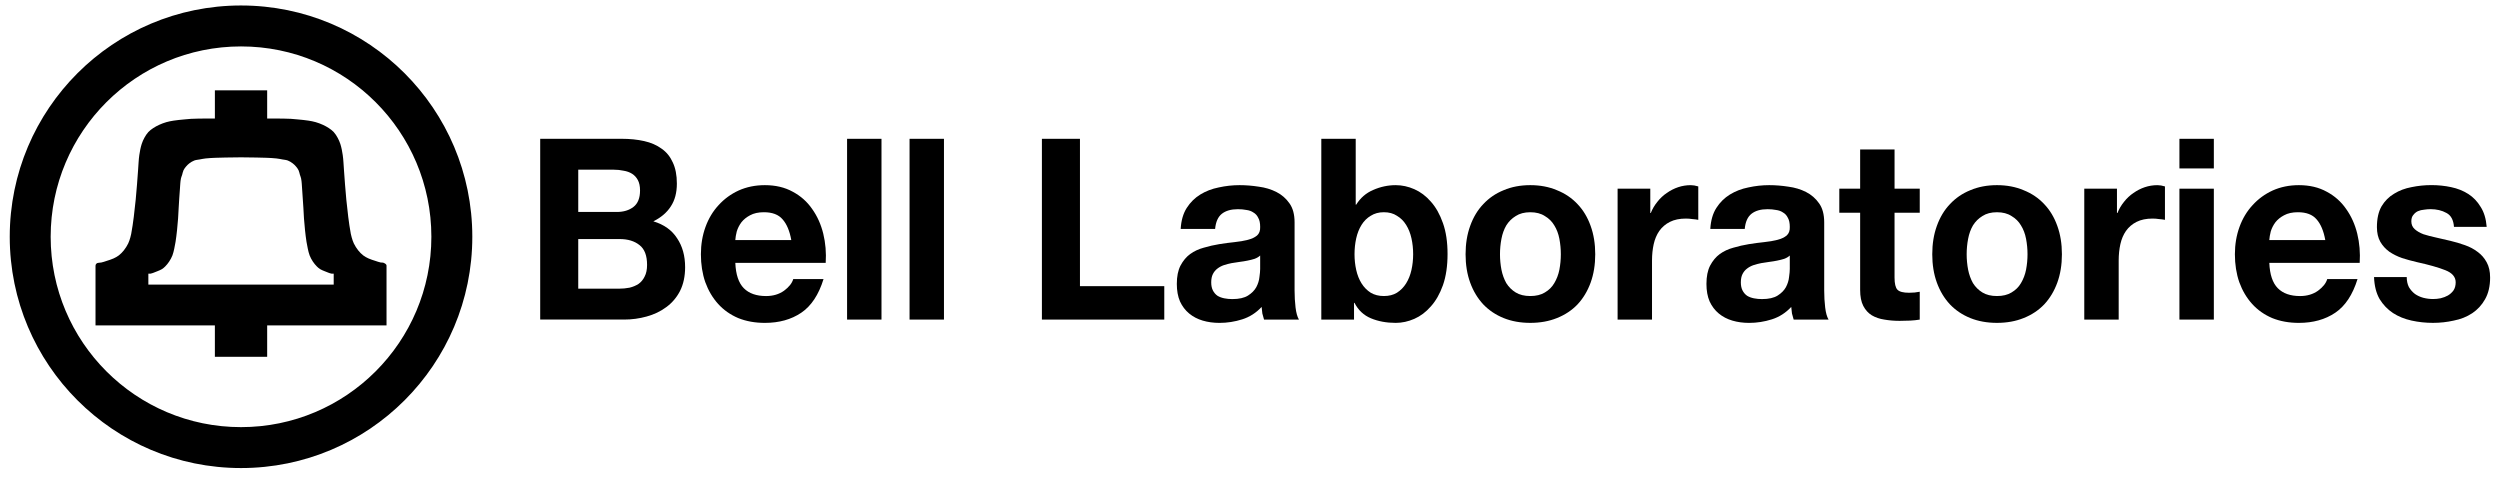
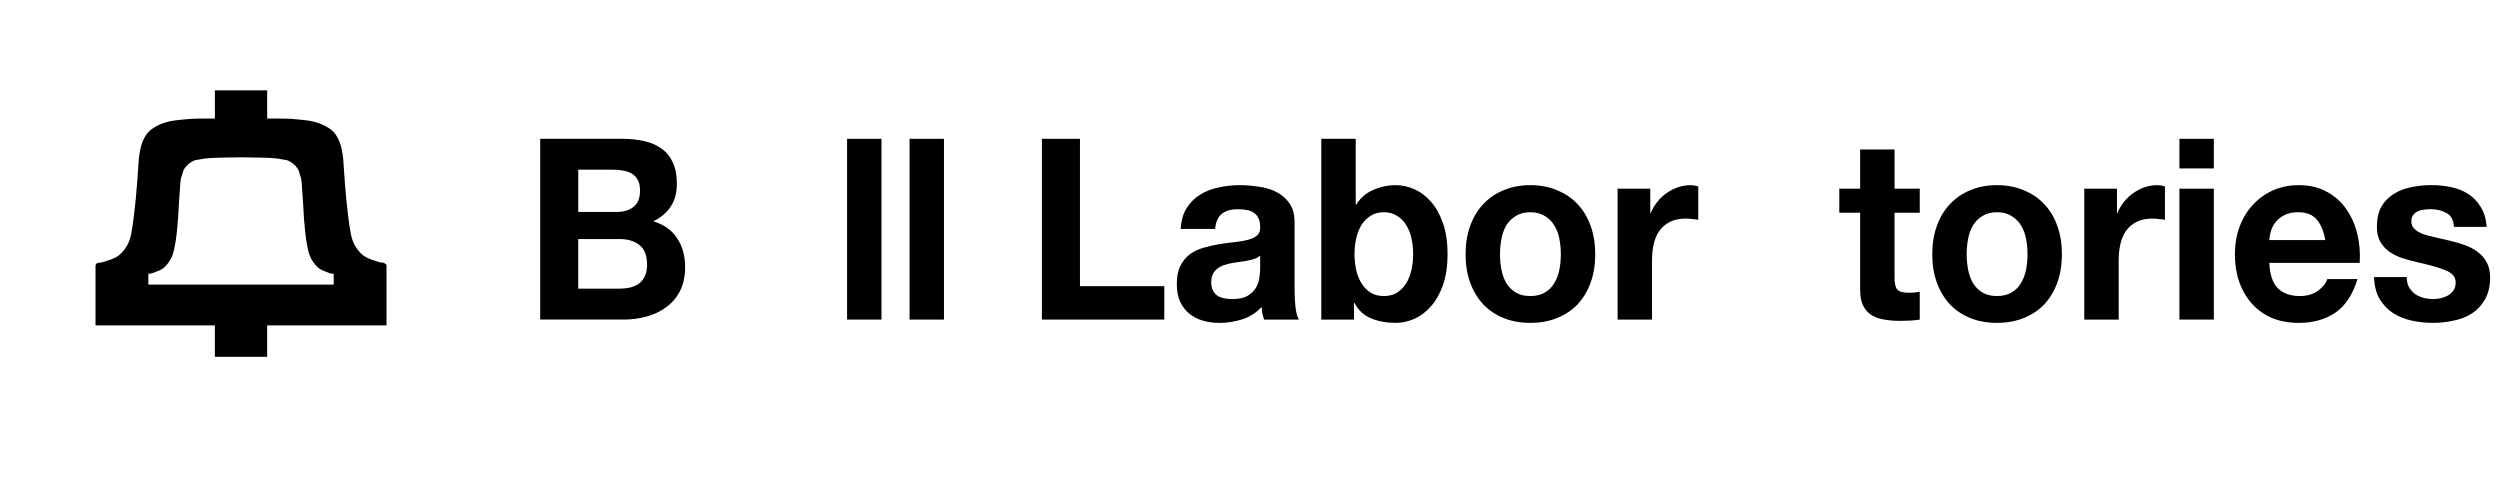
<svg xmlns="http://www.w3.org/2000/svg" xmlns:ns1="http://www.inkscape.org/namespaces/inkscape" xmlns:ns2="http://sodipodi.sourceforge.net/DTD/sodipodi-0.dtd" width="220" height="42" id="svg2" version="1.1" ns1:version="0.48.2 r9819" ns2:docname="Bell_Laboratories_logo.svg" ns1:export-filename="/home/sysop/Pictures/Logos/Bell Laboratories/Bell_Laboratories_logo.png" ns1:export-xdpi="90" ns1:export-ydpi="90">
  <title id="title3794">Bell Laboratories logo (1969-1983)</title>
  <defs id="defs4">
    <ns1:perspective ns2:type="inkscape:persp3d" ns1:vp_x="0 : 526.18109 : 1" ns1:vp_y="0 : 1000 : 0" ns1:vp_z="744.09448 : 526.18109 : 1" ns1:persp3d-origin="372.04724 : 350.78739 : 1" id="perspective10" />
    <clipPath id="clipPath2855" clipPathUnits="userSpaceOnUse">
      <path id="path2857" d="m 0,0 6120,0 0,1396.51 -6120,0 L 0,0 z" />
    </clipPath>
    <ns1:perspective id="perspective2845" ns1:persp3d-origin="0.5 : 0.33333333 : 1" ns1:vp_z="1 : 0.5 : 1" ns1:vp_y="0 : 1000 : 0" ns1:vp_x="0 : 0.5 : 1" ns2:type="inkscape:persp3d" />
    <ns1:perspective id="perspective2890" ns1:persp3d-origin="0.5 : 0.33333333 : 1" ns1:vp_z="1 : 0.5 : 1" ns1:vp_y="0 : 1000 : 0" ns1:vp_x="0 : 0.5 : 1" ns2:type="inkscape:persp3d" />
  </defs>
  <ns2:namedview id="base" pagecolor="#ffffff" bordercolor="#666666" borderopacity="1.0" ns1:pageopacity="0.0" ns1:pageshadow="2" ns1:zoom="4.0822798" ns1:cx="110" ns1:cy="21" ns1:document-units="px" ns1:current-layer="layer1" showgrid="false" ns1:window-width="1024" ns1:window-height="689" ns1:window-x="0" ns1:window-y="27" ns1:window-maximized="1" />
  <g ns1:label="Layer 1" ns1:groupmode="layer" id="layer1" transform="translate(-420.839,-427.027)">
    <g id="g4814" transform="translate(0.13,1.5290624e-6)">
      <g transform="matrix(0.061,0,0,0.061,419.3,416.255)" id="g3969" style="fill:#000000;fill-opacity:1">
        <path style="fill:#000000;fill-opacity:1;stroke:none" d="m 333.094,306.906 0,40.656 c 0,0 -22.994,-0.106 -34.469,0.469 -3.331,0.167 -6.65,0.542 -9.969,0.875 -5.063,0.509 -10.132,0.911 -15.156,1.719 -3.497,0.562 -7.004,1.203 -10.406,2.188 -3.556,1.029 -7.041,2.33 -10.406,3.875 -2.996,1.375 -5.921,2.942 -8.656,4.781 -2.47,1.661 -4.92,3.437 -6.938,5.625 -2.253,2.443 -4.044,5.313 -5.656,8.219 -1.573,2.835 -2.877,5.821 -3.875,8.906 -1.681,5.197 -2.667,10.628 -3.469,16.031 -1.042,7.017 -1.178,14.117 -1.75,21.188 -1.167,14.428 -1.945,28.887 -3.469,43.281 -1.746,16.498 -3.447,33.037 -6.5,49.344 -0.325,1.736 -0.742,3.465 -1.25,5.156 -0.873,2.907 -1.733,5.865 -3.062,8.594 -1.73,3.551 -3.847,6.914 -6.312,10 -2.143,2.682 -4.585,5.196 -7.312,7.281 -2.323,1.777 -4.936,3.154 -7.594,4.375 -3.226,1.482 -6.659,2.453 -10.031,3.562 -2.465,0.811 -4.927,1.725 -7.469,2.25 -1.409,0.291 -4.281,0.5 -4.281,0.5 -1.104,0 -2.157,0.438 -2.938,1.219 -0.781,0.781 -1.219,1.833 -1.219,2.938 l 0,86.062 172.188,0 0,45.344 75.438,0 0,-45.344 172.188,0 0,-86.062 c 0,-2.3 -2.388,-3.305 -4.156,-4.156 -1.296,-0.624 -2.872,-0.209 -4.281,-0.5 -2.542,-0.525 -5.004,-1.439 -7.469,-2.25 -3.372,-1.11 -6.805,-2.08 -10.031,-3.562 -2.658,-1.221 -5.302,-2.598 -7.625,-4.375 -2.727,-2.085 -5.139,-4.599 -7.281,-7.281 -2.465,-3.086 -4.583,-6.449 -6.312,-10 -1.33,-2.729 -2.189,-5.686 -3.062,-8.594 -0.508,-1.691 -0.956,-3.42 -1.281,-5.156 -3.052,-16.307 -4.754,-32.845 -6.5,-49.344 -1.524,-14.394 -2.27,-28.854 -3.438,-43.281 -0.572,-7.07 -0.708,-14.171 -1.75,-21.188 -0.802,-5.403 -1.788,-10.834 -3.469,-16.031 -0.998,-3.085 -2.333,-6.071 -3.906,-8.906 -1.612,-2.906 -3.372,-5.776 -5.625,-8.219 -2.018,-2.188 -4.468,-3.964 -6.938,-5.625 -2.736,-1.84 -5.66,-3.406 -8.656,-4.781 -3.365,-1.545 -6.85,-2.846 -10.406,-3.875 -3.401,-0.985 -6.91,-1.625 -10.406,-2.188 -5.025,-0.808 -10.092,-1.21 -15.156,-1.719 -3.318,-0.333 -6.638,-0.708 -9.969,-0.875 -11.475,-0.575 -34.469,-0.469 -34.469,-0.469 l 0,-40.656 -75.438,0 z m 37.719,96.656 c 7.39,0 14.77,0.067 22.156,0.281 9.607,0.279 19.255,0.3 28.812,1.312 3.025,0.321 6.008,0.952 9,1.5 2.508,0.459 5.115,0.598 7.5,1.5 2.584,0.977 4.951,2.492 7.156,4.156 1.724,1.301 3.29,2.853 4.688,4.5 1.395,1.644 2.724,3.4 3.656,5.344 1.003,2.09 1.308,4.444 2,6.656 0.536,1.715 1.289,3.366 1.656,5.125 1.049,5.021 1.079,10.2 1.5,15.312 0.752,9.135 1.286,18.289 1.844,27.438 0.308,5.048 0.48,10.112 0.844,15.156 0.405,5.613 0.893,11.218 1.5,16.812 0.614,5.662 1.264,11.313 2.156,16.938 0.514,3.236 1.108,6.464 1.844,9.656 0.762,3.306 1.411,6.657 2.656,9.812 1.221,3.095 2.819,6.07 4.656,8.844 1.7,2.566 3.671,4.976 5.844,7.156 1.421,1.425 2.981,2.746 4.688,3.812 1.918,1.199 4.077,1.952 6.156,2.844 1.925,0.826 3.865,1.626 5.844,2.312 1.478,0.513 2.952,1.119 4.5,1.344 1.001,0.145 3.031,0 3.031,0 l 0,15.781 -267.375,0 0,-15.781 c 0,0 2.031,0.145 3.031,0 1.548,-0.224 3.022,-0.831 4.5,-1.344 1.979,-0.686 3.919,-1.487 5.844,-2.312 2.079,-0.892 4.238,-1.645 6.156,-2.844 1.706,-1.067 3.267,-2.387 4.688,-3.812 2.173,-2.18 4.112,-4.59 5.812,-7.156 1.838,-2.774 3.466,-5.749 4.688,-8.844 1.245,-3.156 1.895,-6.506 2.656,-9.812 0.735,-3.192 1.33,-6.421 1.844,-9.656 0.893,-5.625 1.542,-11.276 2.156,-16.938 0.607,-5.594 1.095,-11.2 1.5,-16.812 0.364,-5.045 0.536,-10.108 0.844,-15.156 0.557,-9.149 1.06,-18.303 1.812,-27.438 0.421,-5.113 0.451,-10.291 1.5,-15.312 0.368,-1.759 1.151,-3.41 1.688,-5.125 0.692,-2.212 0.997,-4.567 2,-6.656 0.932,-1.944 2.262,-3.7 3.656,-5.344 1.397,-1.647 2.932,-3.199 4.656,-4.5 2.206,-1.664 4.603,-3.179 7.188,-4.156 2.385,-0.902 4.992,-1.041 7.5,-1.5 2.992,-0.548 5.975,-1.179 9,-1.5 9.558,-1.013 19.205,-1.033 28.812,-1.312 7.386,-0.215 14.767,-0.281 22.156,-0.281 z" id="path3924" ns1:connector-curvature="0" />
-         <path style="fill:#000000;fill-opacity:1;stroke:none" d="m 370.812,184.5 c -184.275,0 -333.656,149.381 -333.656,333.656 0,184.275 149.381,333.656 333.656,333.656 184.275,0 333.656,-149.381 333.656,-333.656 C 704.469,333.881 555.087,184.5 370.812,184.5 z m 0,59.062 c 151.663,0 274.594,122.931 274.594,274.594 0,151.663 -122.931,274.625 -274.594,274.625 -151.663,0 -274.625,-122.962 -274.625,-274.625 0,-151.663 122.962,-274.594 274.625,-274.594 z" id="path3918" ns1:connector-curvature="0" />
      </g>
      <g id="g3750">
        <path id="path3702" style="font-size:21.797px;font-style:normal;font-variant:normal;font-weight:bold;font-stretch:normal;text-align:center;line-height:125%;writing-mode:lr-tb;text-anchor:middle;fill:#000000;fill-opacity:1;stroke:none;font-family:Helvetica Neue;-inkscape-font-specification:Helvetica Neue Bold" d="m 471.595,445.681 0,-3.721 3.135,0 c 0.299,10e-6 0.583,0.03 0.853,0.089 0.284,0.045 0.533,0.134 0.746,0.267 0.213,0.134 0.384,0.319 0.512,0.557 0.128,0.238 0.192,0.542 0.192,0.913 -10e-6,0.668 -0.192,1.151 -0.576,1.448 -0.384,0.297 -0.874,0.446 -1.471,0.446 l -3.391,0 m -3.348,-6.439 0,15.908 7.379,0 c 0.682,0 1.343,-0.089 1.983,-0.267 0.654,-0.178 1.23,-0.453 1.727,-0.824 0.512,-0.371 0.917,-0.847 1.216,-1.426 0.299,-0.594 0.448,-1.292 0.448,-2.094 -10e-6,-0.995 -0.235,-1.842 -0.704,-2.54 -0.455,-0.713 -1.152,-1.211 -2.09,-1.493 0.682,-0.342 1.194,-0.78 1.535,-1.315 0.355,-0.535 0.533,-1.203 0.533,-2.005 -10e-6,-0.743 -0.121,-1.366 -0.363,-1.872 -0.227,-0.505 -0.554,-0.906 -0.981,-1.203 -0.427,-0.312 -0.938,-0.535 -1.535,-0.668 -0.597,-0.134 -1.258,-0.201 -1.983,-0.201 l -7.165,0 m 3.348,13.19 0,-4.367 3.647,0 c 0.725,0 1.308,0.178 1.749,0.535 0.441,0.342 0.661,0.921 0.661,1.738 -2e-5,0.416 -0.071,0.758 -0.213,1.025 -0.128,0.267 -0.306,0.483 -0.533,0.646 -0.227,0.149 -0.49,0.26 -0.789,0.334 -0.299,0.059 -0.611,0.089 -0.938,0.089 l -3.583,0" ns1:connector-curvature="0" />
-         <path id="path3704" style="font-size:21.797px;font-style:normal;font-variant:normal;font-weight:bold;font-stretch:normal;text-align:center;line-height:125%;writing-mode:lr-tb;text-anchor:middle;fill:#000000;fill-opacity:1;stroke:none;font-family:Helvetica Neue;-inkscape-font-specification:Helvetica Neue Bold" d="m 490.342,448.154 -4.926,0 c 0.014,-0.223 0.057,-0.475 0.128,-0.758 0.085,-0.282 0.22,-0.55 0.405,-0.802 0.199,-0.253 0.455,-0.46 0.768,-0.624 0.327,-0.178 0.732,-0.267 1.216,-0.267 0.739,10e-6 1.287,0.208 1.642,0.624 0.37,0.416 0.626,1.025 0.768,1.827 m -4.926,2.005 7.954,0 c 0.057,-0.891 -0.014,-1.745 -0.213,-2.562 -0.199,-0.817 -0.526,-1.545 -0.981,-2.183 -0.441,-0.639 -1.009,-1.144 -1.706,-1.515 -0.697,-0.386 -1.514,-0.579 -2.452,-0.579 -0.839,1e-5 -1.607,0.156 -2.303,0.468 -0.682,0.312 -1.272,0.743 -1.77,1.292 -0.498,0.535 -0.881,1.173 -1.152,1.916 -0.27,0.743 -0.405,1.545 -0.405,2.406 0,0.891 0.128,1.708 0.384,2.451 0.27,0.743 0.647,1.381 1.13,1.916 0.483,0.535 1.073,0.951 1.77,1.248 0.697,0.282 1.479,0.423 2.346,0.423 1.251,0 2.317,-0.297 3.199,-0.891 0.881,-0.594 1.535,-1.582 1.962,-2.963 l -2.666,0 c -0.1,0.356 -0.37,0.698 -0.81,1.025 -0.441,0.312 -0.967,0.468 -1.578,0.468 -0.853,0 -1.507,-0.23 -1.962,-0.691 -0.455,-0.46 -0.704,-1.203 -0.746,-2.228" ns1:connector-curvature="0" />
        <path id="path3706" style="font-size:21.797px;font-style:normal;font-variant:normal;font-weight:bold;font-stretch:normal;text-align:center;line-height:125%;writing-mode:lr-tb;text-anchor:middle;fill:#000000;fill-opacity:1;stroke:none;font-family:Helvetica Neue;-inkscape-font-specification:Helvetica Neue Bold" d="m 495.252,439.242 0,15.908 3.028,0 0,-15.908 -3.028,0" ns1:connector-curvature="0" />
        <path id="path3708" style="font-size:21.797px;font-style:normal;font-variant:normal;font-weight:bold;font-stretch:normal;text-align:center;line-height:125%;writing-mode:lr-tb;text-anchor:middle;fill:#000000;fill-opacity:1;stroke:none;font-family:Helvetica Neue;-inkscape-font-specification:Helvetica Neue Bold" d="m 500.75,439.242 0,15.908 3.028,0 0,-15.908 -3.028,0" ns1:connector-curvature="0" />
        <path id="path3710" style="font-size:21.797px;font-style:normal;font-variant:normal;font-weight:bold;font-stretch:normal;text-align:center;line-height:125%;writing-mode:lr-tb;text-anchor:middle;fill:#000000;fill-opacity:1;stroke:none;font-family:Helvetica Neue;-inkscape-font-specification:Helvetica Neue Bold" d="m 512.397,439.242 0,15.908 10.769,0 0,-2.941 -7.421,0 0,-12.967 -3.348,0" ns1:connector-curvature="0" />
        <path id="path3712" style="font-size:21.797px;font-style:normal;font-variant:normal;font-weight:bold;font-stretch:normal;text-align:center;line-height:125%;writing-mode:lr-tb;text-anchor:middle;fill:#000000;fill-opacity:1;stroke:none;font-family:Helvetica Neue;-inkscape-font-specification:Helvetica Neue Bold" d="m 524.611,447.174 3.028,0 c 0.057,-0.624 0.256,-1.069 0.597,-1.337 0.341,-0.267 0.81,-0.401 1.407,-0.401 0.27,1e-5 0.519,0.022 0.746,0.067 0.242,0.03 0.448,0.104 0.618,0.223 0.185,0.104 0.327,0.26 0.426,0.468 0.114,0.193 0.171,0.46 0.171,0.802 0.014,0.327 -0.078,0.579 -0.277,0.758 -0.199,0.163 -0.469,0.29 -0.81,0.379 -0.341,0.089 -0.732,0.156 -1.173,0.201 -0.441,0.045 -0.889,0.104 -1.343,0.178 -0.455,0.074 -0.91,0.178 -1.365,0.312 -0.441,0.119 -0.839,0.304 -1.194,0.557 -0.341,0.253 -0.626,0.594 -0.853,1.025 -0.213,0.416 -0.32,0.951 -0.32,1.604 0,0.594 0.092,1.107 0.277,1.537 0.199,0.431 0.469,0.787 0.81,1.069 0.341,0.282 0.739,0.49 1.194,0.624 0.455,0.134 0.945,0.201 1.471,0.201 0.682,0 1.351,-0.104 2.005,-0.312 0.654,-0.208 1.223,-0.572 1.706,-1.092 0.014,0.193 0.035,0.386 0.064,0.579 0.043,0.178 0.092,0.356 0.149,0.535 l 3.071,0 c -0.142,-0.238 -0.242,-0.594 -0.299,-1.069 -0.057,-0.475 -0.085,-0.973 -0.085,-1.493 l 0,-5.993 c -10e-6,-0.698 -0.149,-1.255 -0.448,-1.671 -0.299,-0.431 -0.682,-0.765 -1.152,-1.003 -0.469,-0.238 -0.988,-0.394 -1.557,-0.468 -0.569,-0.089 -1.13,-0.134 -1.685,-0.134 -0.611,1e-5 -1.223,0.067 -1.834,0.201 -0.597,0.119 -1.137,0.327 -1.621,0.624 -0.483,0.297 -0.881,0.691 -1.194,1.181 -0.313,0.49 -0.49,1.107 -0.533,1.849 m 6.995,2.339 0,1.181 c -10e-6,0.178 -0.021,0.416 -0.064,0.713 -0.029,0.297 -0.121,0.594 -0.277,0.891 -0.156,0.282 -0.398,0.527 -0.725,0.735 -0.327,0.208 -0.789,0.312 -1.386,0.312 -0.242,0 -0.476,-0.022 -0.704,-0.067 -0.227,-0.045 -0.427,-0.119 -0.597,-0.223 -0.171,-0.119 -0.306,-0.275 -0.405,-0.468 -0.1,-0.193 -0.149,-0.431 -0.149,-0.713 -10e-6,-0.297 0.05,-0.542 0.149,-0.735 0.1,-0.193 0.227,-0.349 0.384,-0.468 0.171,-0.134 0.363,-0.238 0.576,-0.312 0.227,-0.074 0.455,-0.134 0.682,-0.178 0.242,-0.045 0.483,-0.082 0.725,-0.111 0.242,-0.03 0.469,-0.067 0.682,-0.111 0.227,-0.045 0.434,-0.097 0.618,-0.156 0.199,-0.074 0.363,-0.171 0.49,-0.29" ns1:connector-curvature="0" />
        <path id="path3714" style="font-size:21.797px;font-style:normal;font-variant:normal;font-weight:bold;font-stretch:normal;text-align:center;line-height:125%;writing-mode:lr-tb;text-anchor:middle;fill:#000000;fill-opacity:1;stroke:none;font-family:Helvetica Neue;-inkscape-font-specification:Helvetica Neue Bold" d="m 545.066,449.402 c -1e-5,0.475 -0.05,0.936 -0.149,1.381 -0.1,0.446 -0.256,0.839 -0.469,1.181 -0.213,0.342 -0.483,0.616 -0.81,0.824 -0.313,0.193 -0.697,0.29 -1.152,0.29 -0.441,0 -0.825,-0.097 -1.152,-0.29 -0.327,-0.208 -0.597,-0.483 -0.81,-0.824 -0.213,-0.342 -0.37,-0.735 -0.469,-1.181 -0.1,-0.446 -0.149,-0.906 -0.149,-1.381 -10e-6,-0.49 0.05,-0.958 0.149,-1.404 0.1,-0.446 0.256,-0.839 0.469,-1.181 0.213,-0.342 0.483,-0.609 0.81,-0.802 0.327,-0.208 0.711,-0.312 1.152,-0.312 0.455,10e-6 0.839,0.104 1.152,0.312 0.327,0.193 0.597,0.46 0.81,0.802 0.213,0.342 0.37,0.735 0.469,1.181 0.1,0.446 0.149,0.913 0.149,1.404 m -8.082,-10.16 0,15.908 2.879,0 0,-1.47 0.043,0 c 0.327,0.639 0.81,1.092 1.45,1.359 0.64,0.267 1.365,0.401 2.175,0.401 0.554,0 1.102,-0.119 1.642,-0.356 0.54,-0.238 1.024,-0.602 1.45,-1.092 0.441,-0.49 0.796,-1.114 1.066,-1.871 0.27,-0.772 0.405,-1.686 0.405,-2.74 -10e-6,-1.055 -0.135,-1.961 -0.405,-2.718 -0.27,-0.772 -0.626,-1.404 -1.066,-1.894 -0.427,-0.49 -0.91,-0.854 -1.45,-1.092 -0.54,-0.238 -1.088,-0.356 -1.642,-0.356 -0.682,1e-5 -1.343,0.141 -1.983,0.423 -0.626,0.267 -1.123,0.698 -1.493,1.292 l -0.043,0 0,-5.793 -3.028,0" ns1:connector-curvature="0" />
        <path id="path3716" style="font-size:21.797px;font-style:normal;font-variant:normal;font-weight:bold;font-stretch:normal;text-align:center;line-height:125%;writing-mode:lr-tb;text-anchor:middle;fill:#000000;fill-opacity:1;stroke:none;font-family:Helvetica Neue;-inkscape-font-specification:Helvetica Neue Bold" d="m 552.708,449.402 c -1e-5,-0.46 0.043,-0.913 0.128,-1.359 0.085,-0.446 0.227,-0.839 0.427,-1.181 0.213,-0.342 0.49,-0.616 0.832,-0.824 0.341,-0.223 0.768,-0.334 1.28,-0.334 0.512,10e-6 0.938,0.111 1.28,0.334 0.355,0.208 0.633,0.483 0.832,0.824 0.213,0.342 0.363,0.735 0.448,1.181 0.085,0.446 0.128,0.899 0.128,1.359 -10e-6,0.46 -0.043,0.913 -0.128,1.359 -0.085,0.431 -0.235,0.824 -0.448,1.181 -0.199,0.342 -0.476,0.616 -0.832,0.824 -0.341,0.208 -0.768,0.312 -1.28,0.312 -0.512,0 -0.938,-0.104 -1.28,-0.312 -0.341,-0.208 -0.618,-0.483 -0.832,-0.824 -0.199,-0.356 -0.341,-0.75 -0.427,-1.181 -0.085,-0.446 -0.128,-0.899 -0.128,-1.359 m -3.028,0 c 0,0.921 0.135,1.753 0.405,2.495 0.27,0.743 0.654,1.381 1.152,1.916 0.498,0.52 1.095,0.921 1.791,1.203 0.697,0.282 1.479,0.423 2.346,0.423 0.867,0 1.649,-0.141 2.346,-0.423 0.711,-0.282 1.315,-0.683 1.813,-1.203 0.498,-0.535 0.881,-1.173 1.152,-1.916 0.27,-0.743 0.405,-1.574 0.405,-2.495 -10e-6,-0.921 -0.135,-1.753 -0.405,-2.495 -0.27,-0.758 -0.654,-1.396 -1.152,-1.916 -0.498,-0.535 -1.102,-0.943 -1.813,-1.225 -0.697,-0.297 -1.479,-0.446 -2.346,-0.446 -0.867,1e-5 -1.649,0.149 -2.346,0.446 -0.697,0.282 -1.294,0.691 -1.791,1.225 -0.498,0.52 -0.881,1.159 -1.152,1.916 -0.27,0.743 -0.405,1.574 -0.405,2.495" ns1:connector-curvature="0" />
        <path id="path3718" style="font-size:21.797px;font-style:normal;font-variant:normal;font-weight:bold;font-stretch:normal;text-align:center;line-height:125%;writing-mode:lr-tb;text-anchor:middle;fill:#000000;fill-opacity:1;stroke:none;font-family:Helvetica Neue;-inkscape-font-specification:Helvetica Neue Bold" d="m 563.058,443.632 0,11.519 3.028,0 0,-5.191 c -10e-6,-0.52 0.05,-1.003 0.149,-1.448 0.1,-0.446 0.263,-0.832 0.49,-1.159 0.242,-0.342 0.554,-0.609 0.938,-0.802 0.384,-0.193 0.853,-0.29 1.407,-0.29 0.185,0 0.377,0.015 0.576,0.045 0.199,0.015 0.37,0.037 0.512,0.067 l 0,-2.941 c -0.242,-0.074 -0.462,-0.111 -0.661,-0.111 -0.384,1e-5 -0.754,0.059 -1.109,0.178 -0.355,0.119 -0.69,0.29 -1.002,0.512 -0.313,0.208 -0.59,0.468 -0.832,0.78 -0.242,0.297 -0.434,0.624 -0.576,0.98 l -0.043,0 0,-2.139 -2.879,0" ns1:connector-curvature="0" />
-         <path id="path3720" style="font-size:21.797px;font-style:normal;font-variant:normal;font-weight:bold;font-stretch:normal;text-align:center;line-height:125%;writing-mode:lr-tb;text-anchor:middle;fill:#000000;fill-opacity:1;stroke:none;font-family:Helvetica Neue;-inkscape-font-specification:Helvetica Neue Bold" d="m 571.218,447.174 3.028,0 c 0.057,-0.624 0.256,-1.069 0.597,-1.337 0.341,-0.267 0.81,-0.401 1.407,-0.401 0.27,1e-5 0.519,0.022 0.746,0.067 0.242,0.03 0.448,0.104 0.618,0.223 0.185,0.104 0.327,0.26 0.426,0.468 0.114,0.193 0.171,0.46 0.171,0.802 0.014,0.327 -0.078,0.579 -0.277,0.758 -0.199,0.163 -0.469,0.29 -0.81,0.379 -0.341,0.089 -0.732,0.156 -1.173,0.201 -0.441,0.045 -0.889,0.104 -1.343,0.178 -0.455,0.074 -0.91,0.178 -1.365,0.312 -0.441,0.119 -0.839,0.304 -1.194,0.557 -0.341,0.253 -0.626,0.594 -0.853,1.025 -0.213,0.416 -0.32,0.951 -0.32,1.604 0,0.594 0.092,1.107 0.277,1.537 0.199,0.431 0.469,0.787 0.81,1.069 0.341,0.282 0.739,0.49 1.194,0.624 0.455,0.134 0.945,0.201 1.471,0.201 0.682,0 1.351,-0.104 2.005,-0.312 0.654,-0.208 1.223,-0.572 1.706,-1.092 0.014,0.193 0.035,0.386 0.064,0.579 0.043,0.178 0.092,0.356 0.149,0.535 l 3.071,0 c -0.142,-0.238 -0.242,-0.594 -0.299,-1.069 -0.057,-0.475 -0.085,-0.973 -0.085,-1.493 l 0,-5.993 c -10e-6,-0.698 -0.149,-1.255 -0.448,-1.671 -0.299,-0.431 -0.682,-0.765 -1.152,-1.003 -0.469,-0.238 -0.988,-0.394 -1.557,-0.468 -0.569,-0.089 -1.13,-0.134 -1.685,-0.134 -0.611,1e-5 -1.223,0.067 -1.834,0.201 -0.597,0.119 -1.137,0.327 -1.621,0.624 -0.483,0.297 -0.881,0.691 -1.194,1.181 -0.313,0.49 -0.49,1.107 -0.533,1.849 m 6.995,2.339 0,1.181 c -10e-6,0.178 -0.021,0.416 -0.064,0.713 -0.029,0.297 -0.121,0.594 -0.277,0.891 -0.156,0.282 -0.398,0.527 -0.725,0.735 -0.327,0.208 -0.789,0.312 -1.386,0.312 -0.242,0 -0.476,-0.022 -0.704,-0.067 -0.227,-0.045 -0.427,-0.119 -0.597,-0.223 -0.171,-0.119 -0.306,-0.275 -0.405,-0.468 -0.1,-0.193 -0.149,-0.431 -0.149,-0.713 -10e-6,-0.297 0.05,-0.542 0.149,-0.735 0.1,-0.193 0.227,-0.349 0.384,-0.468 0.171,-0.134 0.363,-0.238 0.576,-0.312 0.227,-0.074 0.455,-0.134 0.682,-0.178 0.242,-0.045 0.483,-0.082 0.725,-0.111 0.242,-0.03 0.469,-0.067 0.682,-0.111 0.227,-0.045 0.434,-0.097 0.618,-0.156 0.199,-0.074 0.363,-0.171 0.49,-0.29" ns1:connector-curvature="0" />
        <path id="path3722" style="font-size:21.797px;font-style:normal;font-variant:normal;font-weight:bold;font-stretch:normal;text-align:center;line-height:125%;writing-mode:lr-tb;text-anchor:middle;fill:#000000;fill-opacity:1;stroke:none;font-family:Helvetica Neue;-inkscape-font-specification:Helvetica Neue Bold" d="m 587.43,443.632 0,-3.453 -3.028,0 0,3.453 -1.834,0 0,2.117 1.834,0 0,6.795 c -10e-6,0.579 0.092,1.047 0.277,1.404 0.185,0.356 0.434,0.631 0.746,0.824 0.327,0.193 0.697,0.319 1.109,0.379 0.426,0.074 0.874,0.111 1.343,0.111 0.299,0 0.604,-0.007 0.917,-0.022 0.313,-0.015 0.597,-0.045 0.853,-0.089 l 0,-2.451 c -0.142,0.03 -0.291,0.052 -0.448,0.067 -0.156,0.015 -0.32,0.022 -0.49,0.022 -0.512,0 -0.853,-0.089 -1.024,-0.267 -0.171,-0.178 -0.256,-0.535 -0.256,-1.069 l 0,-5.704 2.218,0 0,-2.117 -2.218,0" ns1:connector-curvature="0" />
        <path id="path3724" style="font-size:21.797px;font-style:normal;font-variant:normal;font-weight:bold;font-stretch:normal;text-align:center;line-height:125%;writing-mode:lr-tb;text-anchor:middle;fill:#000000;fill-opacity:1;stroke:none;font-family:Helvetica Neue;-inkscape-font-specification:Helvetica Neue Bold" d="m 593.776,449.402 c -10e-6,-0.46 0.043,-0.913 0.128,-1.359 0.085,-0.446 0.227,-0.839 0.427,-1.181 0.213,-0.342 0.49,-0.616 0.832,-0.824 0.341,-0.223 0.768,-0.334 1.28,-0.334 0.512,10e-6 0.938,0.111 1.28,0.334 0.355,0.208 0.633,0.483 0.832,0.824 0.213,0.342 0.363,0.735 0.448,1.181 0.085,0.446 0.128,0.899 0.128,1.359 -1e-5,0.46 -0.043,0.913 -0.128,1.359 -0.085,0.431 -0.235,0.824 -0.448,1.181 -0.199,0.342 -0.476,0.616 -0.832,0.824 -0.341,0.208 -0.768,0.312 -1.28,0.312 -0.512,0 -0.938,-0.104 -1.28,-0.312 -0.341,-0.208 -0.618,-0.483 -0.832,-0.824 -0.199,-0.356 -0.341,-0.75 -0.427,-1.181 -0.085,-0.446 -0.128,-0.899 -0.128,-1.359 m -3.028,0 c 0,0.921 0.135,1.753 0.405,2.495 0.27,0.743 0.654,1.381 1.152,1.916 0.498,0.52 1.095,0.921 1.791,1.203 0.697,0.282 1.479,0.423 2.346,0.423 0.867,0 1.649,-0.141 2.346,-0.423 0.711,-0.282 1.315,-0.683 1.813,-1.203 0.498,-0.535 0.881,-1.173 1.152,-1.916 0.27,-0.743 0.405,-1.574 0.405,-2.495 -10e-6,-0.921 -0.135,-1.753 -0.405,-2.495 -0.27,-0.758 -0.654,-1.396 -1.152,-1.916 -0.498,-0.535 -1.102,-0.943 -1.813,-1.225 -0.697,-0.297 -1.479,-0.446 -2.346,-0.446 -0.867,1e-5 -1.649,0.149 -2.346,0.446 -0.697,0.282 -1.294,0.691 -1.791,1.225 -0.498,0.52 -0.881,1.159 -1.152,1.916 -0.27,0.743 -0.405,1.574 -0.405,2.495" ns1:connector-curvature="0" />
        <path id="path3726" style="font-size:21.797px;font-style:normal;font-variant:normal;font-weight:bold;font-stretch:normal;text-align:center;line-height:125%;writing-mode:lr-tb;text-anchor:middle;fill:#000000;fill-opacity:1;stroke:none;font-family:Helvetica Neue;-inkscape-font-specification:Helvetica Neue Bold" d="m 604.125,443.632 0,11.519 3.028,0 0,-5.191 c 0,-0.52 0.05,-1.003 0.149,-1.448 0.1,-0.446 0.263,-0.832 0.49,-1.159 0.242,-0.342 0.554,-0.609 0.938,-0.802 0.384,-0.193 0.853,-0.29 1.407,-0.29 0.185,0 0.377,0.015 0.576,0.045 0.199,0.015 0.37,0.037 0.512,0.067 l 0,-2.941 c -0.242,-0.074 -0.462,-0.111 -0.661,-0.111 -0.384,1e-5 -0.753,0.059 -1.109,0.178 -0.355,0.119 -0.69,0.29 -1.002,0.512 -0.313,0.208 -0.59,0.468 -0.832,0.78 -0.242,0.297 -0.434,0.624 -0.576,0.98 l -0.043,0 0,-2.139 -2.879,0" ns1:connector-curvature="0" />
        <path id="path3728" style="font-size:21.797px;font-style:normal;font-variant:normal;font-weight:bold;font-stretch:normal;text-align:center;line-height:125%;writing-mode:lr-tb;text-anchor:middle;fill:#000000;fill-opacity:1;stroke:none;font-family:Helvetica Neue;-inkscape-font-specification:Helvetica Neue Bold" d="m 615.527,441.849 0,-2.607 -3.028,0 0,2.607 3.028,0 m -3.028,1.782 0,11.519 3.028,0 0,-11.519 -3.028,0" ns1:connector-curvature="0" />
        <path id="path3730" style="font-size:21.797px;font-style:normal;font-variant:normal;font-weight:bold;font-stretch:normal;text-align:center;line-height:125%;writing-mode:lr-tb;text-anchor:middle;fill:#000000;fill-opacity:1;stroke:none;font-family:Helvetica Neue;-inkscape-font-specification:Helvetica Neue Bold" d="m 625.333,448.154 -4.926,0 c 0.014,-0.223 0.057,-0.475 0.128,-0.758 0.085,-0.282 0.22,-0.55 0.405,-0.802 0.199,-0.253 0.455,-0.46 0.768,-0.624 0.327,-0.178 0.732,-0.267 1.216,-0.267 0.739,10e-6 1.287,0.208 1.642,0.624 0.37,0.416 0.626,1.025 0.768,1.827 m -4.926,2.005 7.954,0 c 0.057,-0.891 -0.014,-1.745 -0.213,-2.562 -0.199,-0.817 -0.526,-1.545 -0.981,-2.183 -0.441,-0.639 -1.009,-1.144 -1.706,-1.515 -0.697,-0.386 -1.514,-0.579 -2.452,-0.579 -0.839,1e-5 -1.607,0.156 -2.303,0.468 -0.682,0.312 -1.272,0.743 -1.77,1.292 -0.498,0.535 -0.881,1.173 -1.152,1.916 -0.27,0.743 -0.405,1.545 -0.405,2.406 0,0.891 0.128,1.708 0.384,2.451 0.27,0.743 0.647,1.381 1.13,1.916 0.483,0.535 1.073,0.951 1.77,1.248 0.697,0.282 1.479,0.423 2.346,0.423 1.251,0 2.317,-0.297 3.199,-0.891 0.881,-0.594 1.535,-1.582 1.962,-2.963 l -2.666,0 c -0.1,0.356 -0.37,0.698 -0.81,1.025 -0.441,0.312 -0.967,0.468 -1.578,0.468 -0.853,0 -1.507,-0.23 -1.962,-0.691 -0.455,-0.46 -0.704,-1.203 -0.746,-2.228" ns1:connector-curvature="0" />
        <path id="path3732" style="font-size:21.797px;font-style:normal;font-variant:normal;font-weight:bold;font-stretch:normal;text-align:center;line-height:125%;writing-mode:lr-tb;text-anchor:middle;fill:#000000;fill-opacity:1;stroke:none;font-family:Helvetica Neue;-inkscape-font-specification:Helvetica Neue Bold" d="m 632.503,451.407 -2.879,0 c 0.029,0.772 0.192,1.418 0.49,1.938 0.313,0.505 0.704,0.913 1.173,1.225 0.483,0.312 1.031,0.535 1.642,0.668 0.611,0.134 1.237,0.201 1.877,0.201 0.626,0 1.237,-0.067 1.834,-0.201 0.611,-0.119 1.152,-0.334 1.621,-0.646 0.469,-0.312 0.846,-0.72 1.13,-1.225 0.299,-0.52 0.448,-1.159 0.448,-1.916 -1e-5,-0.535 -0.1,-0.98 -0.299,-1.337 -0.199,-0.371 -0.462,-0.676 -0.789,-0.913 -0.327,-0.253 -0.704,-0.453 -1.13,-0.602 -0.412,-0.149 -0.839,-0.275 -1.28,-0.379 -0.427,-0.104 -0.846,-0.201 -1.258,-0.29 -0.412,-0.089 -0.782,-0.186 -1.109,-0.29 -0.313,-0.119 -0.569,-0.267 -0.768,-0.446 -0.199,-0.178 -0.299,-0.408 -0.299,-0.691 0,-0.238 0.057,-0.423 0.171,-0.557 0.114,-0.149 0.249,-0.26 0.405,-0.334 0.171,-0.074 0.355,-0.119 0.554,-0.134 0.199,-0.03 0.384,-0.045 0.554,-0.045 0.54,1e-5 1.009,0.111 1.407,0.334 0.398,0.208 0.618,0.616 0.661,1.225 l 2.879,0 c -0.057,-0.713 -0.235,-1.3 -0.533,-1.76 -0.284,-0.475 -0.647,-0.854 -1.088,-1.136 -0.441,-0.282 -0.945,-0.483 -1.514,-0.602 -0.554,-0.119 -1.13,-0.178 -1.727,-0.178 -0.597,1e-5 -1.18,0.059 -1.749,0.178 -0.569,0.104 -1.08,0.297 -1.535,0.579 -0.455,0.267 -0.825,0.639 -1.109,1.114 -0.27,0.475 -0.405,1.084 -0.405,1.827 0,0.505 0.1,0.936 0.299,1.292 0.199,0.342 0.462,0.631 0.789,0.869 0.327,0.223 0.697,0.408 1.109,0.557 0.426,0.134 0.86,0.253 1.301,0.356 1.08,0.238 1.919,0.475 2.516,0.713 0.611,0.238 0.917,0.594 0.917,1.069 -10e-6,0.282 -0.064,0.52 -0.192,0.713 -0.128,0.178 -0.291,0.327 -0.49,0.446 -0.185,0.104 -0.398,0.186 -0.64,0.245 -0.227,0.045 -0.448,0.067 -0.661,0.067 -0.299,0 -0.59,-0.037 -0.874,-0.111 -0.27,-0.074 -0.512,-0.186 -0.725,-0.334 -0.213,-0.163 -0.391,-0.364 -0.533,-0.602 -0.128,-0.253 -0.192,-0.55 -0.192,-0.891" ns1:connector-curvature="0" />
      </g>
    </g>
  </g>
</svg>